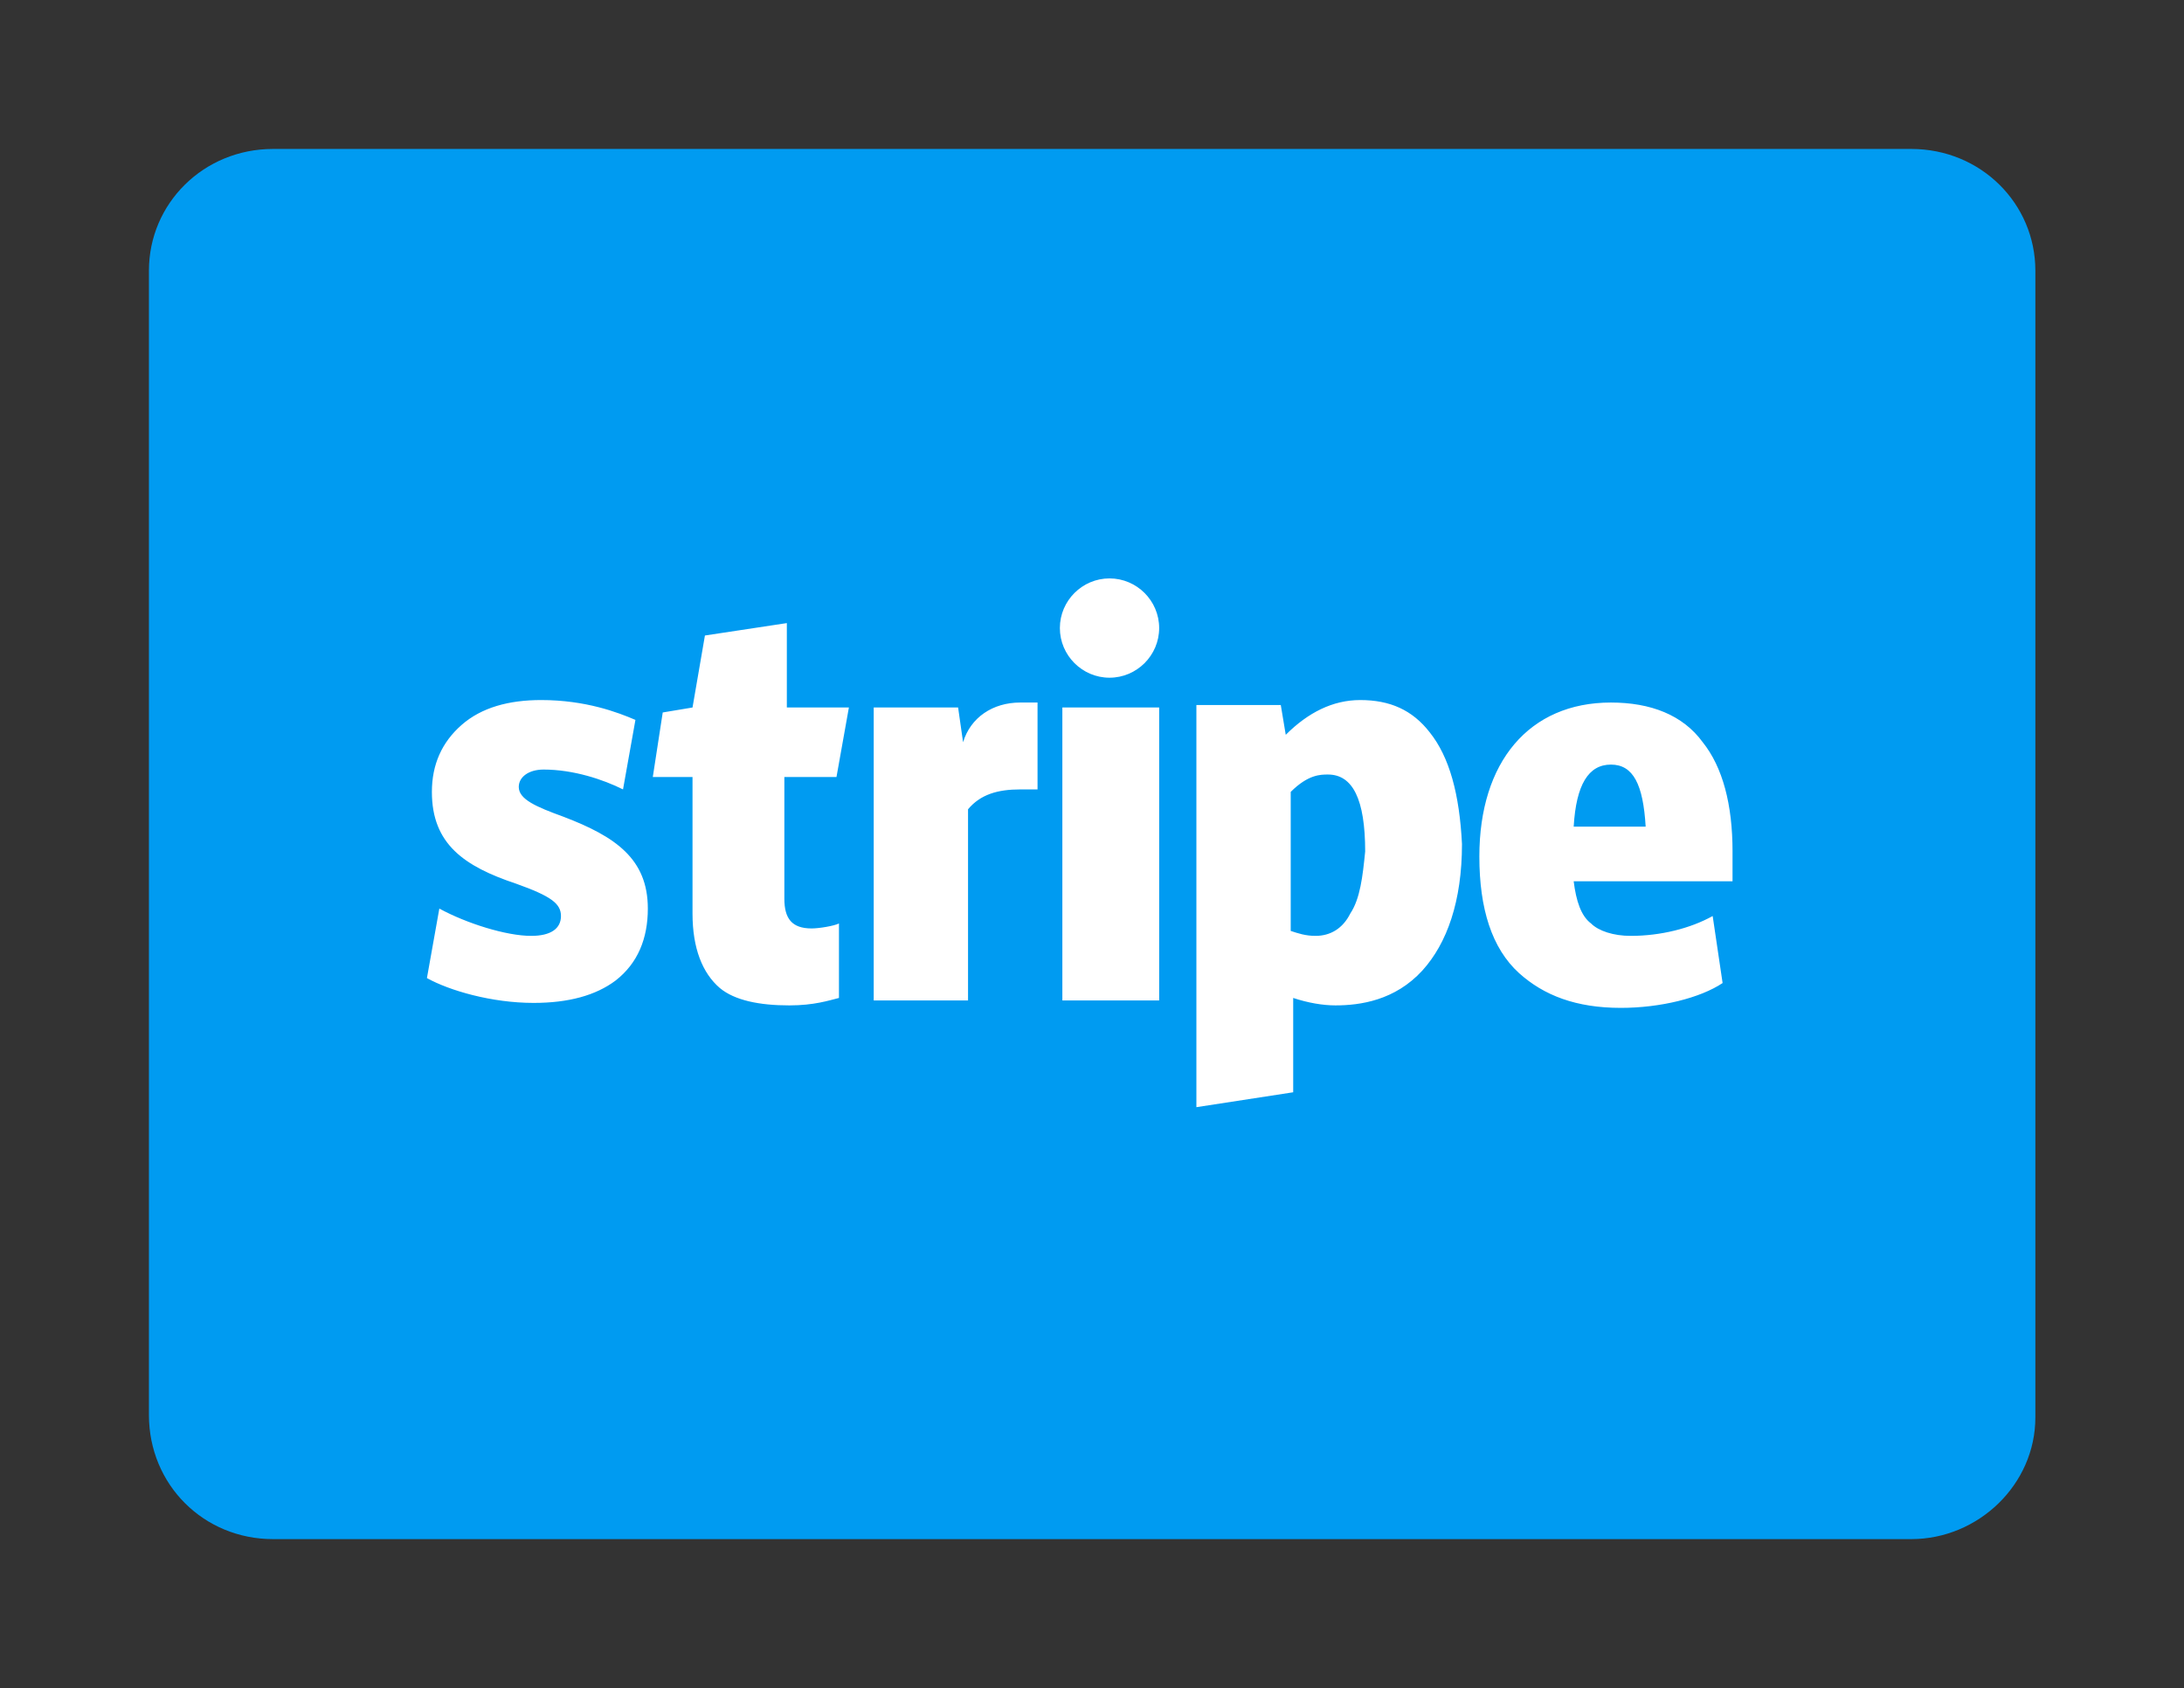
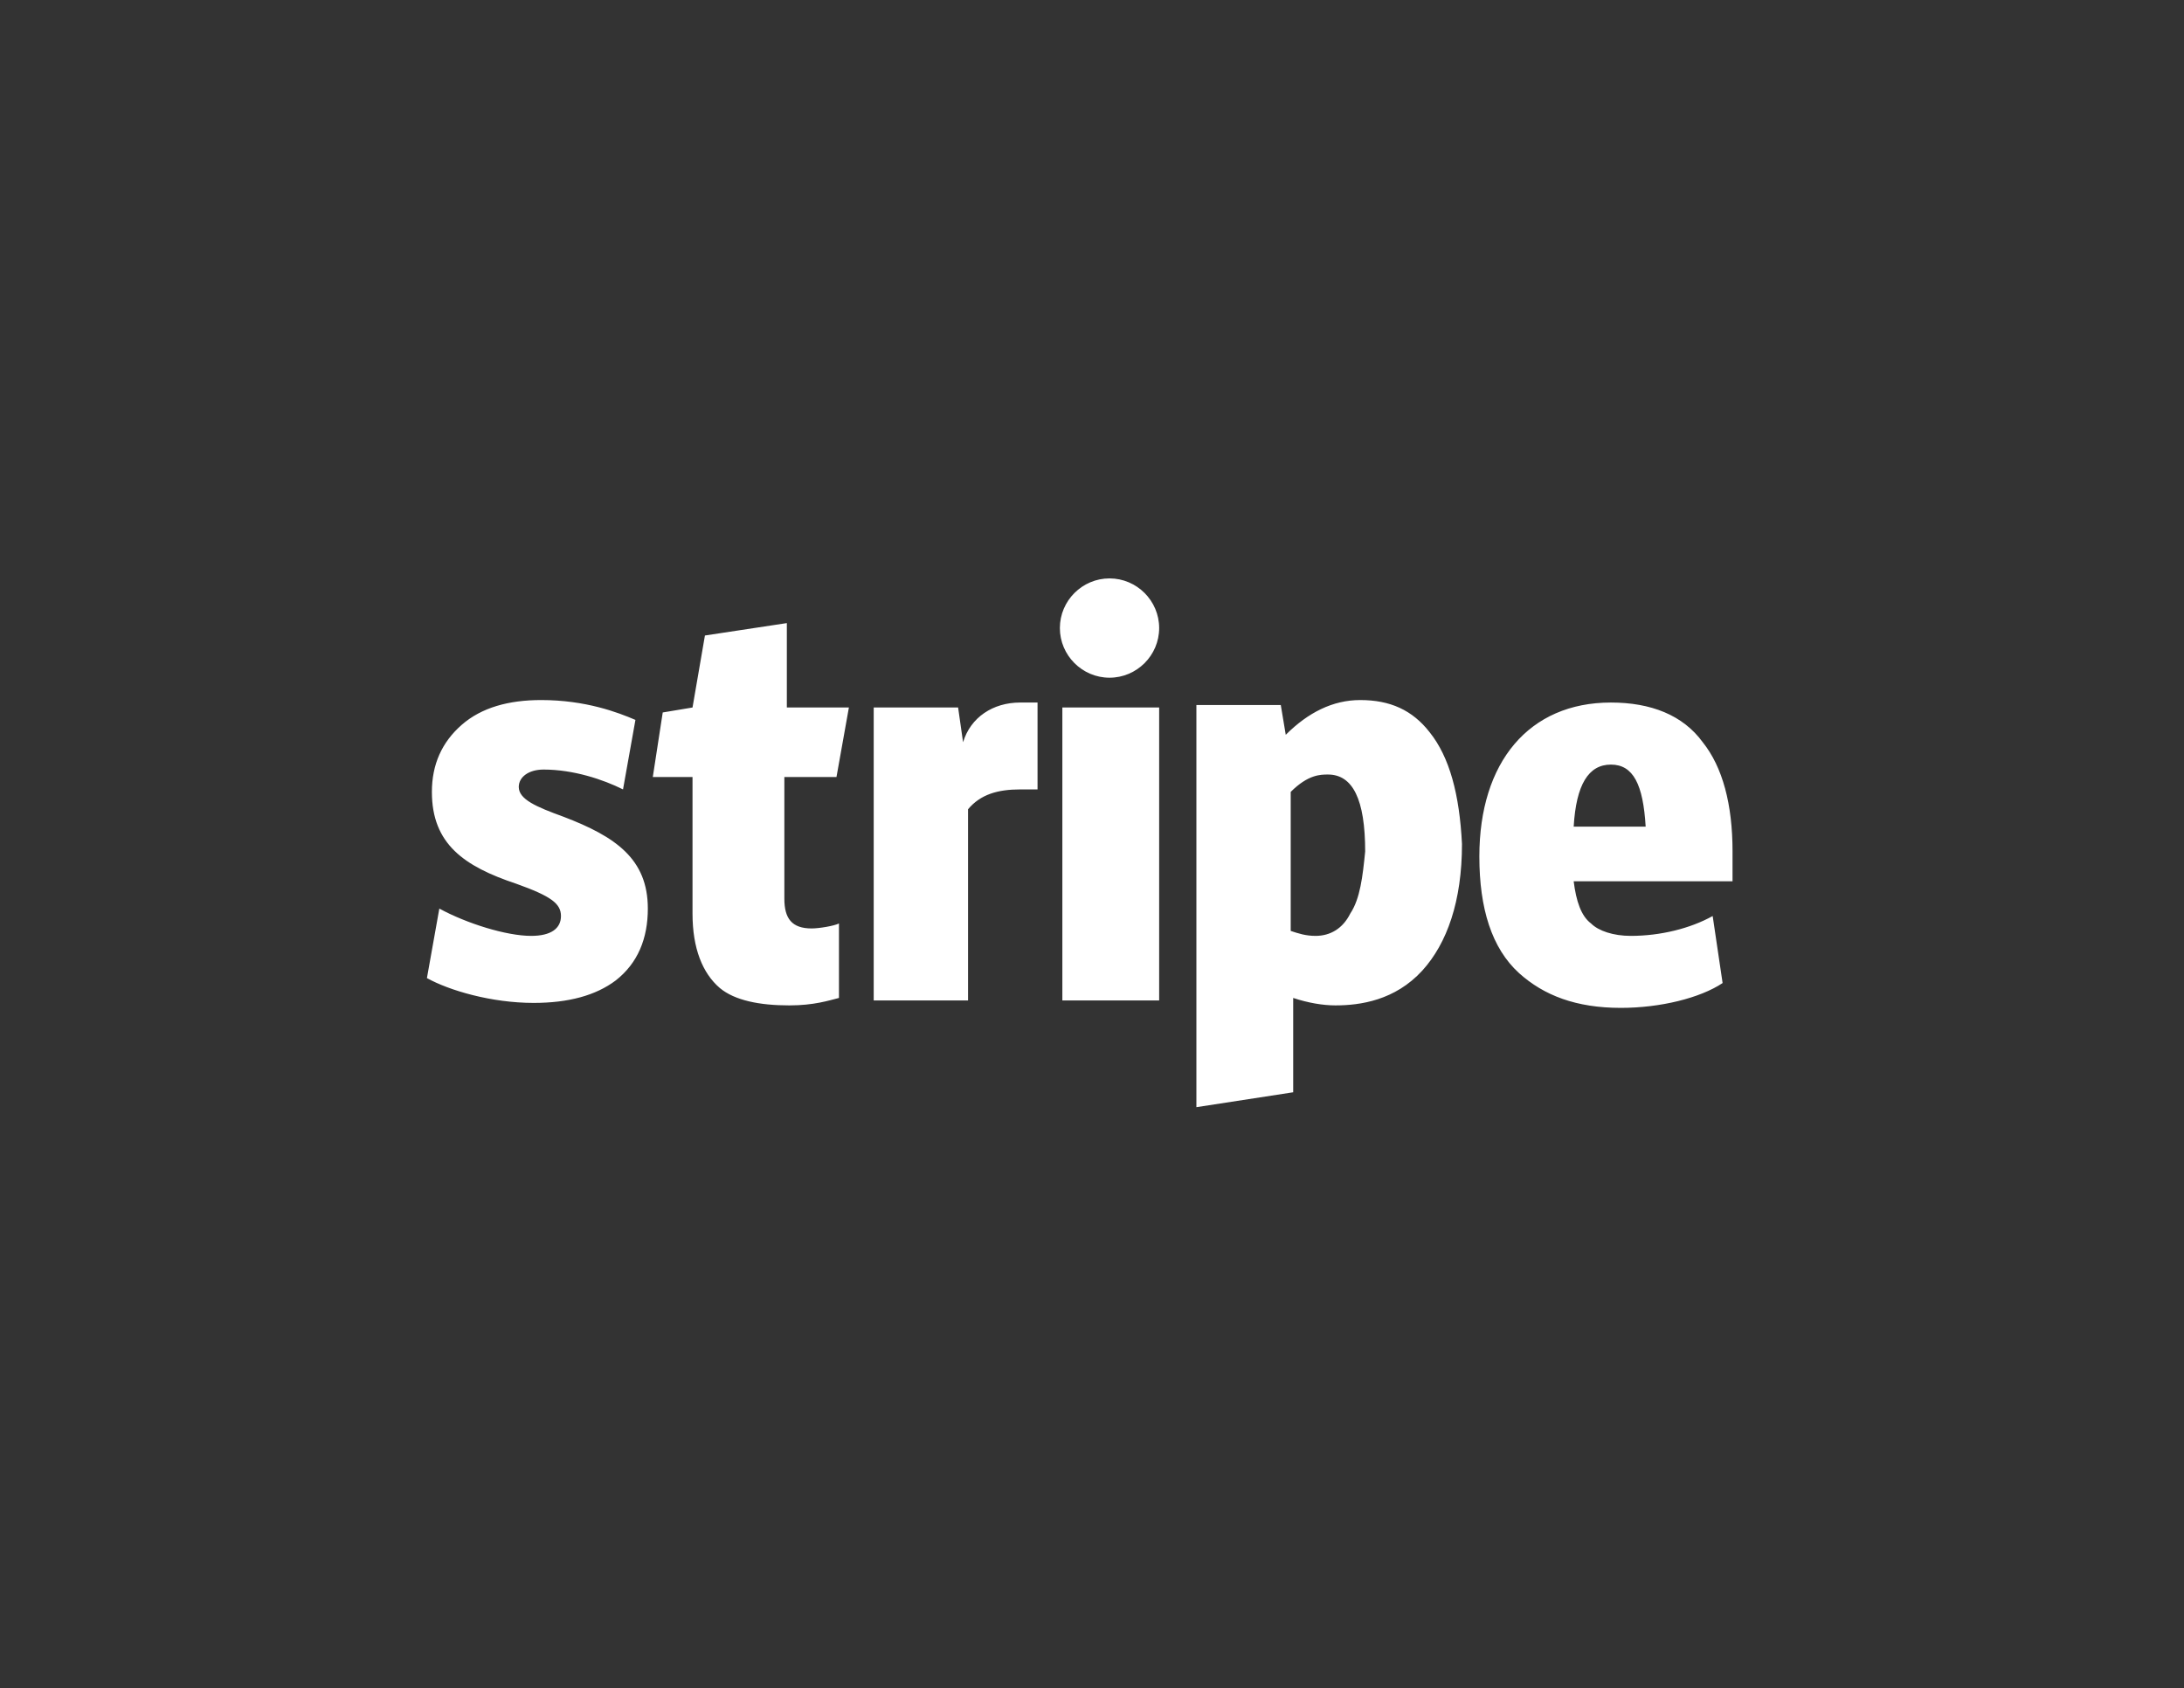
<svg xmlns="http://www.w3.org/2000/svg" class="icon" viewBox="0 0 1325 1024" width="258.789" height="200">
  <rect x="0" y="0" width="1325" height="1024" fill="#333333" stroke="none" />
-   <path d="M1159.529 90.353H165.647c-42.165 0-75.294 33.129-75.294 73.788V858.353c0 42.165 33.129 75.294 75.294 75.294h993.882c40.659 0 75.294-33.129 75.294-73.788V164.141C1234.824 123.482 1201.694 90.353 1159.529 90.353z" fill="#009BF1" />
  <path d="M954.729 501.459c1.506-25.6 9.035-37.647 22.588-37.647s19.576 12.047 21.082 37.647h-43.671z m96.376 15.059c0-28.612-6.024-51.2-18.071-66.259-12.047-16.565-31.624-24.094-55.718-24.094-49.694 0-79.812 36.141-79.812 93.365 0 31.624 7.529 55.718 24.094 70.776 15.059 13.553 34.635 21.082 61.741 21.082 24.094 0 48.188-6.024 61.741-15.059l-6.024-40.659c-13.553 7.529-31.624 12.047-49.694 12.047-10.541 0-19.576-3.012-24.094-7.529-6.024-4.518-9.035-13.553-10.541-25.6h96.376v-18.071z m-231.906 37.647c-4.518 9.035-12.047 13.553-21.082 13.553-6.024 0-10.541-1.506-15.059-3.012v-84.329c10.541-10.541 18.071-10.541 22.588-10.541 15.059 0 22.588 15.059 22.588 46.682-1.506 15.059-3.012 28.612-9.035 37.647z m48.188-109.929c-10.541-13.553-24.094-19.576-42.165-19.576-16.565 0-31.624 7.529-45.176 21.082l-3.012-18.071h-51.2v243.953l58.729-9.035v-57.224c9.035 3.012 18.071 4.518 25.6 4.518 15.059 0 36.141-3.012 52.706-21.082 15.059-16.565 24.094-42.165 24.094-76.8-1.506-30.118-7.529-52.706-19.576-67.765z m-222.871-15.059h58.729v177.694h-58.729V429.176z m28.612-18.071c16.565 0 30.118-13.553 30.118-30.118s-13.553-30.118-30.118-30.118-30.118 13.553-30.118 30.118 13.553 30.118 30.118 30.118z m-54.212 15.059c-16.565 0-30.118 9.035-34.635 24.094l-3.012-21.082h-51.2v177.694H587.294v-115.953c7.529-9.035 18.071-12.047 31.624-12.047h10.541v-52.706h-10.541z m-111.435 45.176l7.529-42.165h-37.647v-51.2l-49.694 7.529-7.529 43.671-18.071 3.012-6.024 39.153h24.094v82.824c0 21.082 6.024 36.141 16.565 45.176 9.035 7.529 24.094 10.541 42.165 10.541 15.059 0 24.094-3.012 30.118-4.518v-45.176c-3.012 1.506-12.047 3.012-16.565 3.012-12.047 0-16.565-6.024-16.565-18.071v-73.788h31.624z m-165.647 24.094c-16.565-6.024-27.106-10.541-27.106-18.071 0-6.024 6.024-10.541 15.059-10.541 18.071 0 36.141 6.024 48.188 12.047l7.529-42.165c-10.541-4.518-30.118-12.047-57.224-12.047-19.576 0-36.141 4.518-48.188 15.059-12.047 10.541-18.071 24.094-18.071 40.659 0 31.624 19.576 45.176 51.2 55.718 21.082 7.529 27.106 12.047 27.106 19.576s-6.024 12.047-18.071 12.047c-15.059 0-39.153-7.529-55.718-16.565l-7.529 42.165c13.553 7.529 39.153 15.059 64.753 15.059 21.082 0 37.647-4.518 49.694-13.553 13.553-10.541 19.576-25.6 19.576-43.671 0-30.118-19.576-43.671-51.2-55.718z" fill="#FFFFFF" />
</svg>